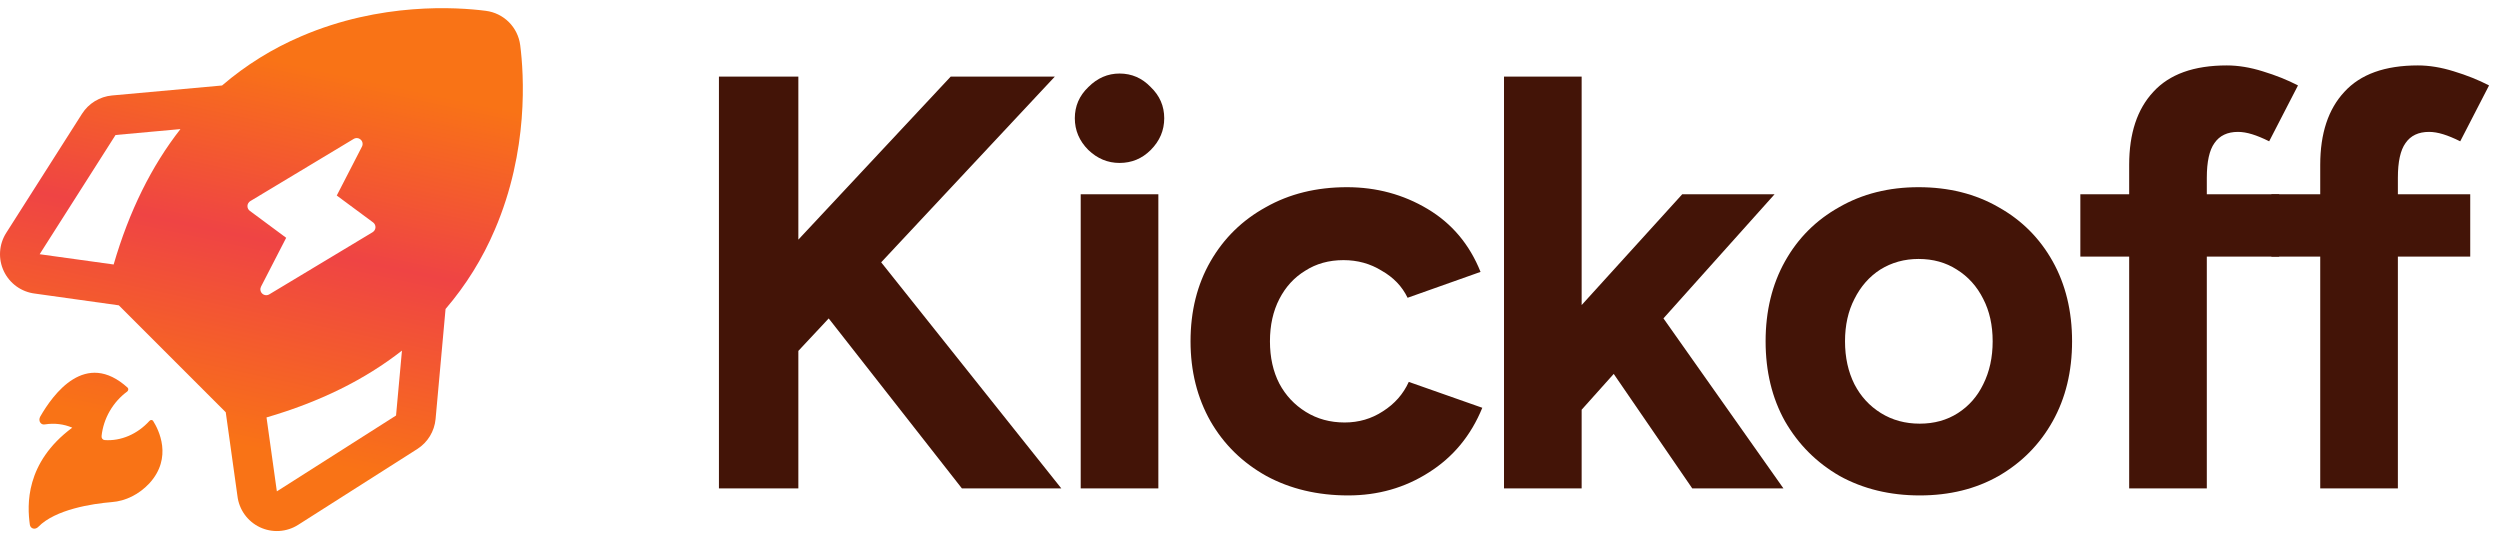
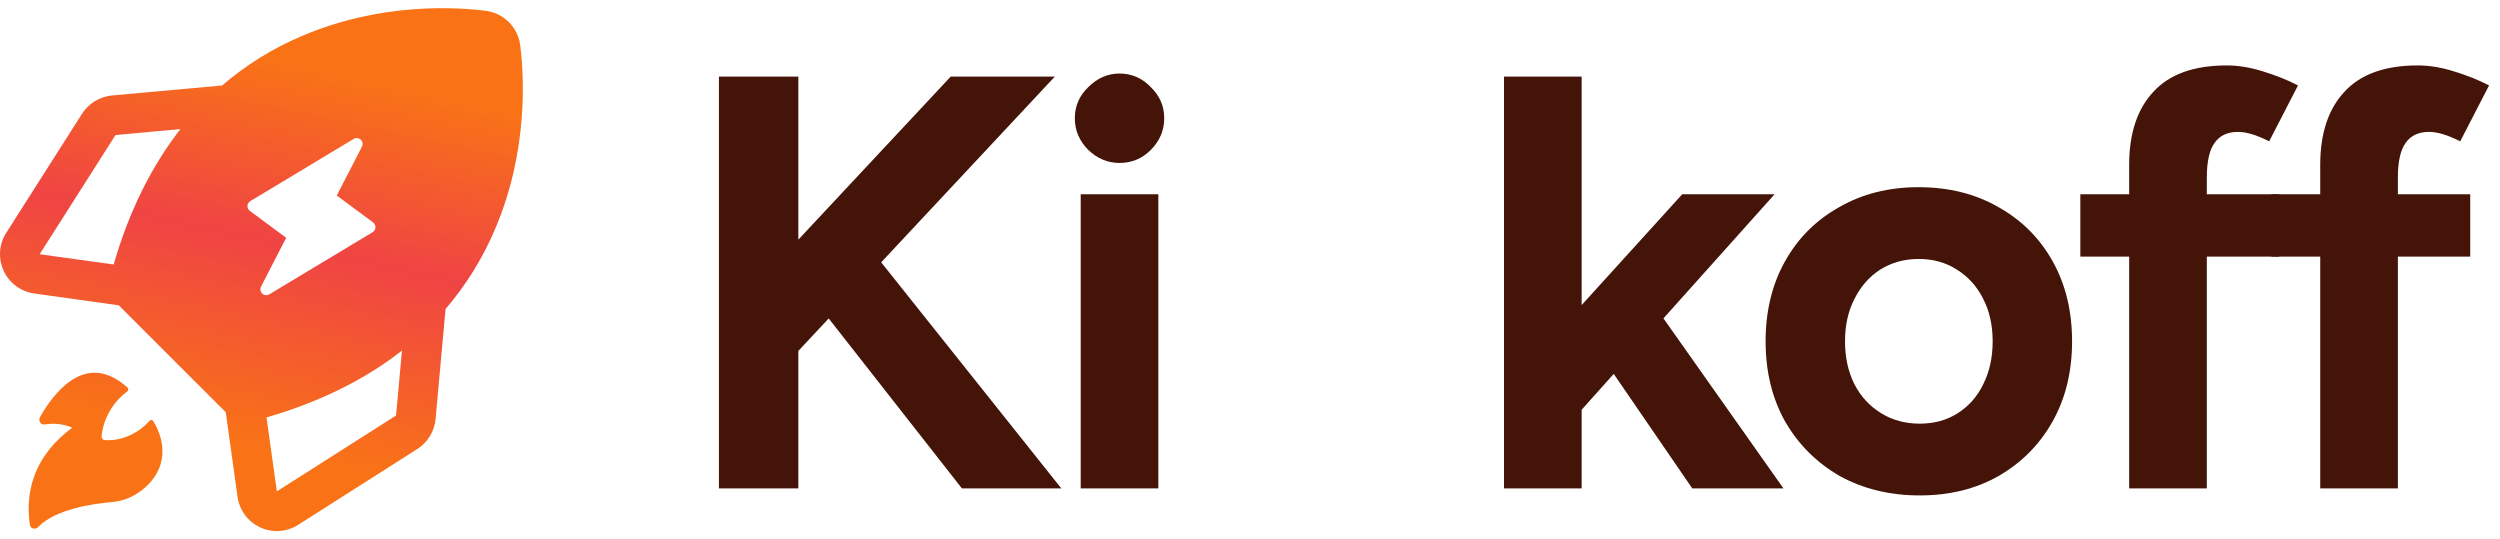
<svg xmlns="http://www.w3.org/2000/svg" width="153" height="33" viewBox="0 0 153 33" fill="none">
  <path d="M141.998 29.888V10.088C141.998 8.168 142.49 6.68 143.474 5.624C144.458 4.544 145.958 4.004 147.974 4.004C148.67 4.004 149.402 4.124 150.17 4.364C150.962 4.604 151.682 4.892 152.33 5.228L150.566 8.648C150.182 8.456 149.834 8.312 149.522 8.216C149.21 8.12 148.922 8.072 148.658 8.072C148.01 8.072 147.53 8.3 147.218 8.756C146.906 9.188 146.75 9.896 146.75 10.88V29.888H141.998ZM139.01 15.704V11.888H151.178V15.704H139.01Z" fill="#431407" />
  <path d="M130.305 29.888V10.088C130.305 8.168 130.797 6.68 131.781 5.624C132.765 4.544 134.265 4.004 136.281 4.004C136.977 4.004 137.709 4.124 138.477 4.364C139.269 4.604 139.989 4.892 140.637 5.228L138.873 8.648C138.489 8.456 138.141 8.312 137.829 8.216C137.517 8.12 137.229 8.072 136.965 8.072C136.317 8.072 135.837 8.3 135.525 8.756C135.213 9.188 135.057 9.896 135.057 10.88V29.888H130.305ZM127.317 15.704V11.888H139.485V15.704H127.317Z" fill="#431407" />
  <path d="M117.487 30.32C115.663 30.32 114.031 29.924 112.591 29.132C111.175 28.316 110.059 27.2 109.243 25.784C108.451 24.368 108.055 22.736 108.055 20.888C108.055 19.04 108.451 17.408 109.243 15.992C110.035 14.576 111.139 13.472 112.555 12.68C113.971 11.864 115.591 11.456 117.415 11.456C119.263 11.456 120.895 11.864 122.311 12.68C123.727 13.472 124.831 14.576 125.623 15.992C126.415 17.408 126.811 19.04 126.811 20.888C126.811 22.736 126.415 24.368 125.623 25.784C124.831 27.2 123.727 28.316 122.311 29.132C120.919 29.924 119.311 30.32 117.487 30.32ZM117.487 25.928C118.375 25.928 119.155 25.712 119.827 25.28C120.499 24.848 121.015 24.26 121.375 23.516C121.759 22.748 121.951 21.872 121.951 20.888C121.951 19.904 121.759 19.04 121.375 18.296C120.991 17.528 120.451 16.928 119.755 16.496C119.083 16.064 118.303 15.848 117.415 15.848C116.551 15.848 115.771 16.064 115.075 16.496C114.403 16.928 113.875 17.528 113.491 18.296C113.107 19.04 112.915 19.904 112.915 20.888C112.915 21.872 113.107 22.748 113.491 23.516C113.875 24.26 114.415 24.848 115.111 25.28C115.807 25.712 116.599 25.928 117.487 25.928Z" fill="#431407" />
  <path d="M96.581 25.316L93.737 22.04L102.953 11.888H108.605L96.581 25.316ZM92.045 29.888V4.688H96.797V29.888H92.045ZM103.565 29.888L97.589 21.176L100.685 17.9L109.145 29.888H103.565Z" fill="#431407" />
-   <path d="M82.509 30.32C80.637 30.32 78.969 29.924 77.505 29.132C76.041 28.316 74.901 27.2 74.085 25.784C73.269 24.344 72.861 22.712 72.861 20.888C72.861 19.04 73.269 17.408 74.085 15.992C74.901 14.576 76.029 13.472 77.469 12.68C78.909 11.864 80.565 11.456 82.437 11.456C84.237 11.456 85.881 11.9 87.369 12.788C88.857 13.676 89.937 14.96 90.609 16.64L86.145 18.224C85.809 17.528 85.281 16.976 84.561 16.568C83.865 16.136 83.085 15.92 82.221 15.92C81.333 15.92 80.553 16.136 79.881 16.568C79.209 16.976 78.681 17.552 78.297 18.296C77.913 19.04 77.721 19.904 77.721 20.888C77.721 21.872 77.913 22.736 78.297 23.48C78.681 24.2 79.221 24.776 79.917 25.208C80.613 25.64 81.405 25.856 82.293 25.856C83.157 25.856 83.937 25.628 84.633 25.172C85.353 24.716 85.881 24.116 86.217 23.372L90.717 24.956C90.021 26.66 88.929 27.98 87.441 28.916C85.977 29.852 84.333 30.32 82.509 30.32Z" fill="#431407" />
  <path d="M66.139 29.888V11.888H70.891V29.888H66.139ZM68.515 9.972C67.795 9.972 67.159 9.708 66.607 9.18C66.055 8.628 65.779 7.98 65.779 7.236C65.779 6.492 66.055 5.856 66.607 5.328C67.159 4.776 67.795 4.5 68.515 4.5C69.259 4.5 69.895 4.776 70.423 5.328C70.975 5.856 71.251 6.492 71.251 7.236C71.251 7.98 70.975 8.628 70.423 9.18C69.895 9.708 69.259 9.972 68.515 9.972Z" fill="#431407" />
  <path d="M46.951 23.516L46.375 17.324L58.183 4.688H64.555L46.951 23.516ZM43.999 29.888V4.688H48.859V29.888H43.999ZM58.867 29.888L48.823 17.072L52.387 14.12L64.951 29.888H58.867Z" fill="#431407" />
  <path fill-rule="evenodd" clip-rule="evenodd" d="M25.542 27.477L18.247 32.12C17.9 32.341 17.504 32.47 17.094 32.495C16.684 32.521 16.274 32.442 15.903 32.266C15.532 32.09 15.212 31.823 14.972 31.49C14.732 31.157 14.581 30.768 14.532 30.36L13.816 25.231L7.271 18.686L2.14 17.968C1.732 17.919 1.343 17.768 1.01 17.528C0.677 17.288 0.41 16.968 0.234 16.597C0.058 16.226 -0.021 15.816 0.005 15.406C0.03 14.996 0.159 14.6 0.38 14.253L5.023 6.958C5.222 6.646 5.491 6.383 5.807 6.19C6.124 5.997 6.481 5.878 6.85 5.843L13.59 5.232C15.044 3.984 16.681 2.967 18.444 2.217C23.298 0.131 27.954 0.433 29.734 0.663C30.268 0.731 30.764 0.974 31.145 1.355C31.526 1.736 31.769 2.232 31.837 2.766C32.064 4.543 32.369 9.202 30.283 14.056C29.533 15.819 28.516 17.456 27.268 18.91L26.657 25.65C26.622 26.02 26.503 26.376 26.31 26.692C26.117 27.009 25.854 27.278 25.542 27.477ZM6.955 16.187C7.901 12.936 9.264 10.174 11.044 7.9L7.071 8.262L2.427 15.558L2.46 15.563L6.955 16.187ZM24.238 25.429L24.6 21.456C22.332 23.234 19.569 24.598 16.311 25.547L16.939 30.038L16.944 30.071L24.238 25.429ZM22.806 14.21L16.48 18.015C16.413 18.055 16.334 18.072 16.257 18.064C16.179 18.056 16.106 18.023 16.049 17.969C15.992 17.916 15.954 17.846 15.941 17.769C15.927 17.692 15.939 17.613 15.974 17.543L17.514 14.553L15.29 12.905C15.242 12.87 15.204 12.823 15.178 12.77C15.153 12.716 15.141 12.657 15.144 12.597C15.147 12.538 15.165 12.48 15.196 12.43C15.227 12.379 15.27 12.336 15.321 12.306L21.647 8.501C21.714 8.461 21.792 8.444 21.87 8.452C21.948 8.46 22.02 8.494 22.077 8.547C22.134 8.6 22.173 8.67 22.186 8.747C22.2 8.824 22.188 8.903 22.152 8.973L20.61 11.966L22.835 13.613C22.882 13.648 22.92 13.694 22.945 13.748C22.97 13.801 22.982 13.86 22.979 13.919C22.976 13.978 22.958 14.036 22.928 14.086C22.897 14.137 22.855 14.179 22.804 14.21L22.806 14.21Z" fill="url(#paint0_linear_845_3035)" />
  <path d="M4.422 26.173C3.905 25.951 3.327 25.882 2.744 25.974C2.692 25.984 2.64 25.98 2.592 25.963C2.545 25.945 2.504 25.915 2.473 25.874C2.435 25.824 2.413 25.762 2.411 25.695C2.409 25.628 2.427 25.559 2.461 25.498C3.252 24.126 5.227 21.379 7.817 23.731C7.83 23.746 7.839 23.764 7.845 23.784C7.851 23.804 7.852 23.826 7.849 23.848C7.846 23.869 7.839 23.891 7.828 23.91C7.817 23.93 7.803 23.948 7.785 23.962C7.354 24.277 6.987 24.688 6.714 25.162C6.441 25.635 6.271 26.158 6.216 26.688C6.21 26.75 6.226 26.81 6.261 26.855C6.296 26.9 6.347 26.928 6.405 26.932C6.893 26.968 7.395 26.881 7.872 26.677C8.348 26.473 8.786 26.157 9.149 25.756C9.165 25.738 9.184 25.725 9.204 25.715C9.225 25.706 9.247 25.702 9.268 25.702C9.289 25.703 9.31 25.709 9.328 25.719C9.346 25.73 9.361 25.745 9.372 25.763C9.705 26.289 10.585 28.001 9.141 29.581C8.513 30.254 7.688 30.666 6.844 30.728C5.638 30.827 3.386 31.174 2.341 32.245C2.299 32.29 2.247 32.323 2.192 32.34C2.137 32.358 2.079 32.36 2.026 32.346C1.974 32.332 1.927 32.302 1.892 32.26C1.856 32.218 1.833 32.165 1.826 32.107C1.665 30.936 1.523 28.327 4.422 26.173Z" fill="url(#paint1_linear_845_3035)" />
  <defs>
    <linearGradient id="paint0_linear_845_3035" x1="23.334" y1="5.066" x2="18.411" y2="28.068" gradientUnits="userSpaceOnUse">
      <stop stop-color="#F97316" />
      <stop offset="0.465" stop-color="#EF4444" />
      <stop offset="1" stop-color="#F97316" />
    </linearGradient>
    <linearGradient id="paint1_linear_845_3035" x1="23.334" y1="5.066" x2="18.411" y2="28.068" gradientUnits="userSpaceOnUse">
      <stop stop-color="#F97316" />
      <stop offset="0.465" stop-color="#EF4444" />
      <stop offset="1" stop-color="#F97316" />
    </linearGradient>
  </defs>
</svg>